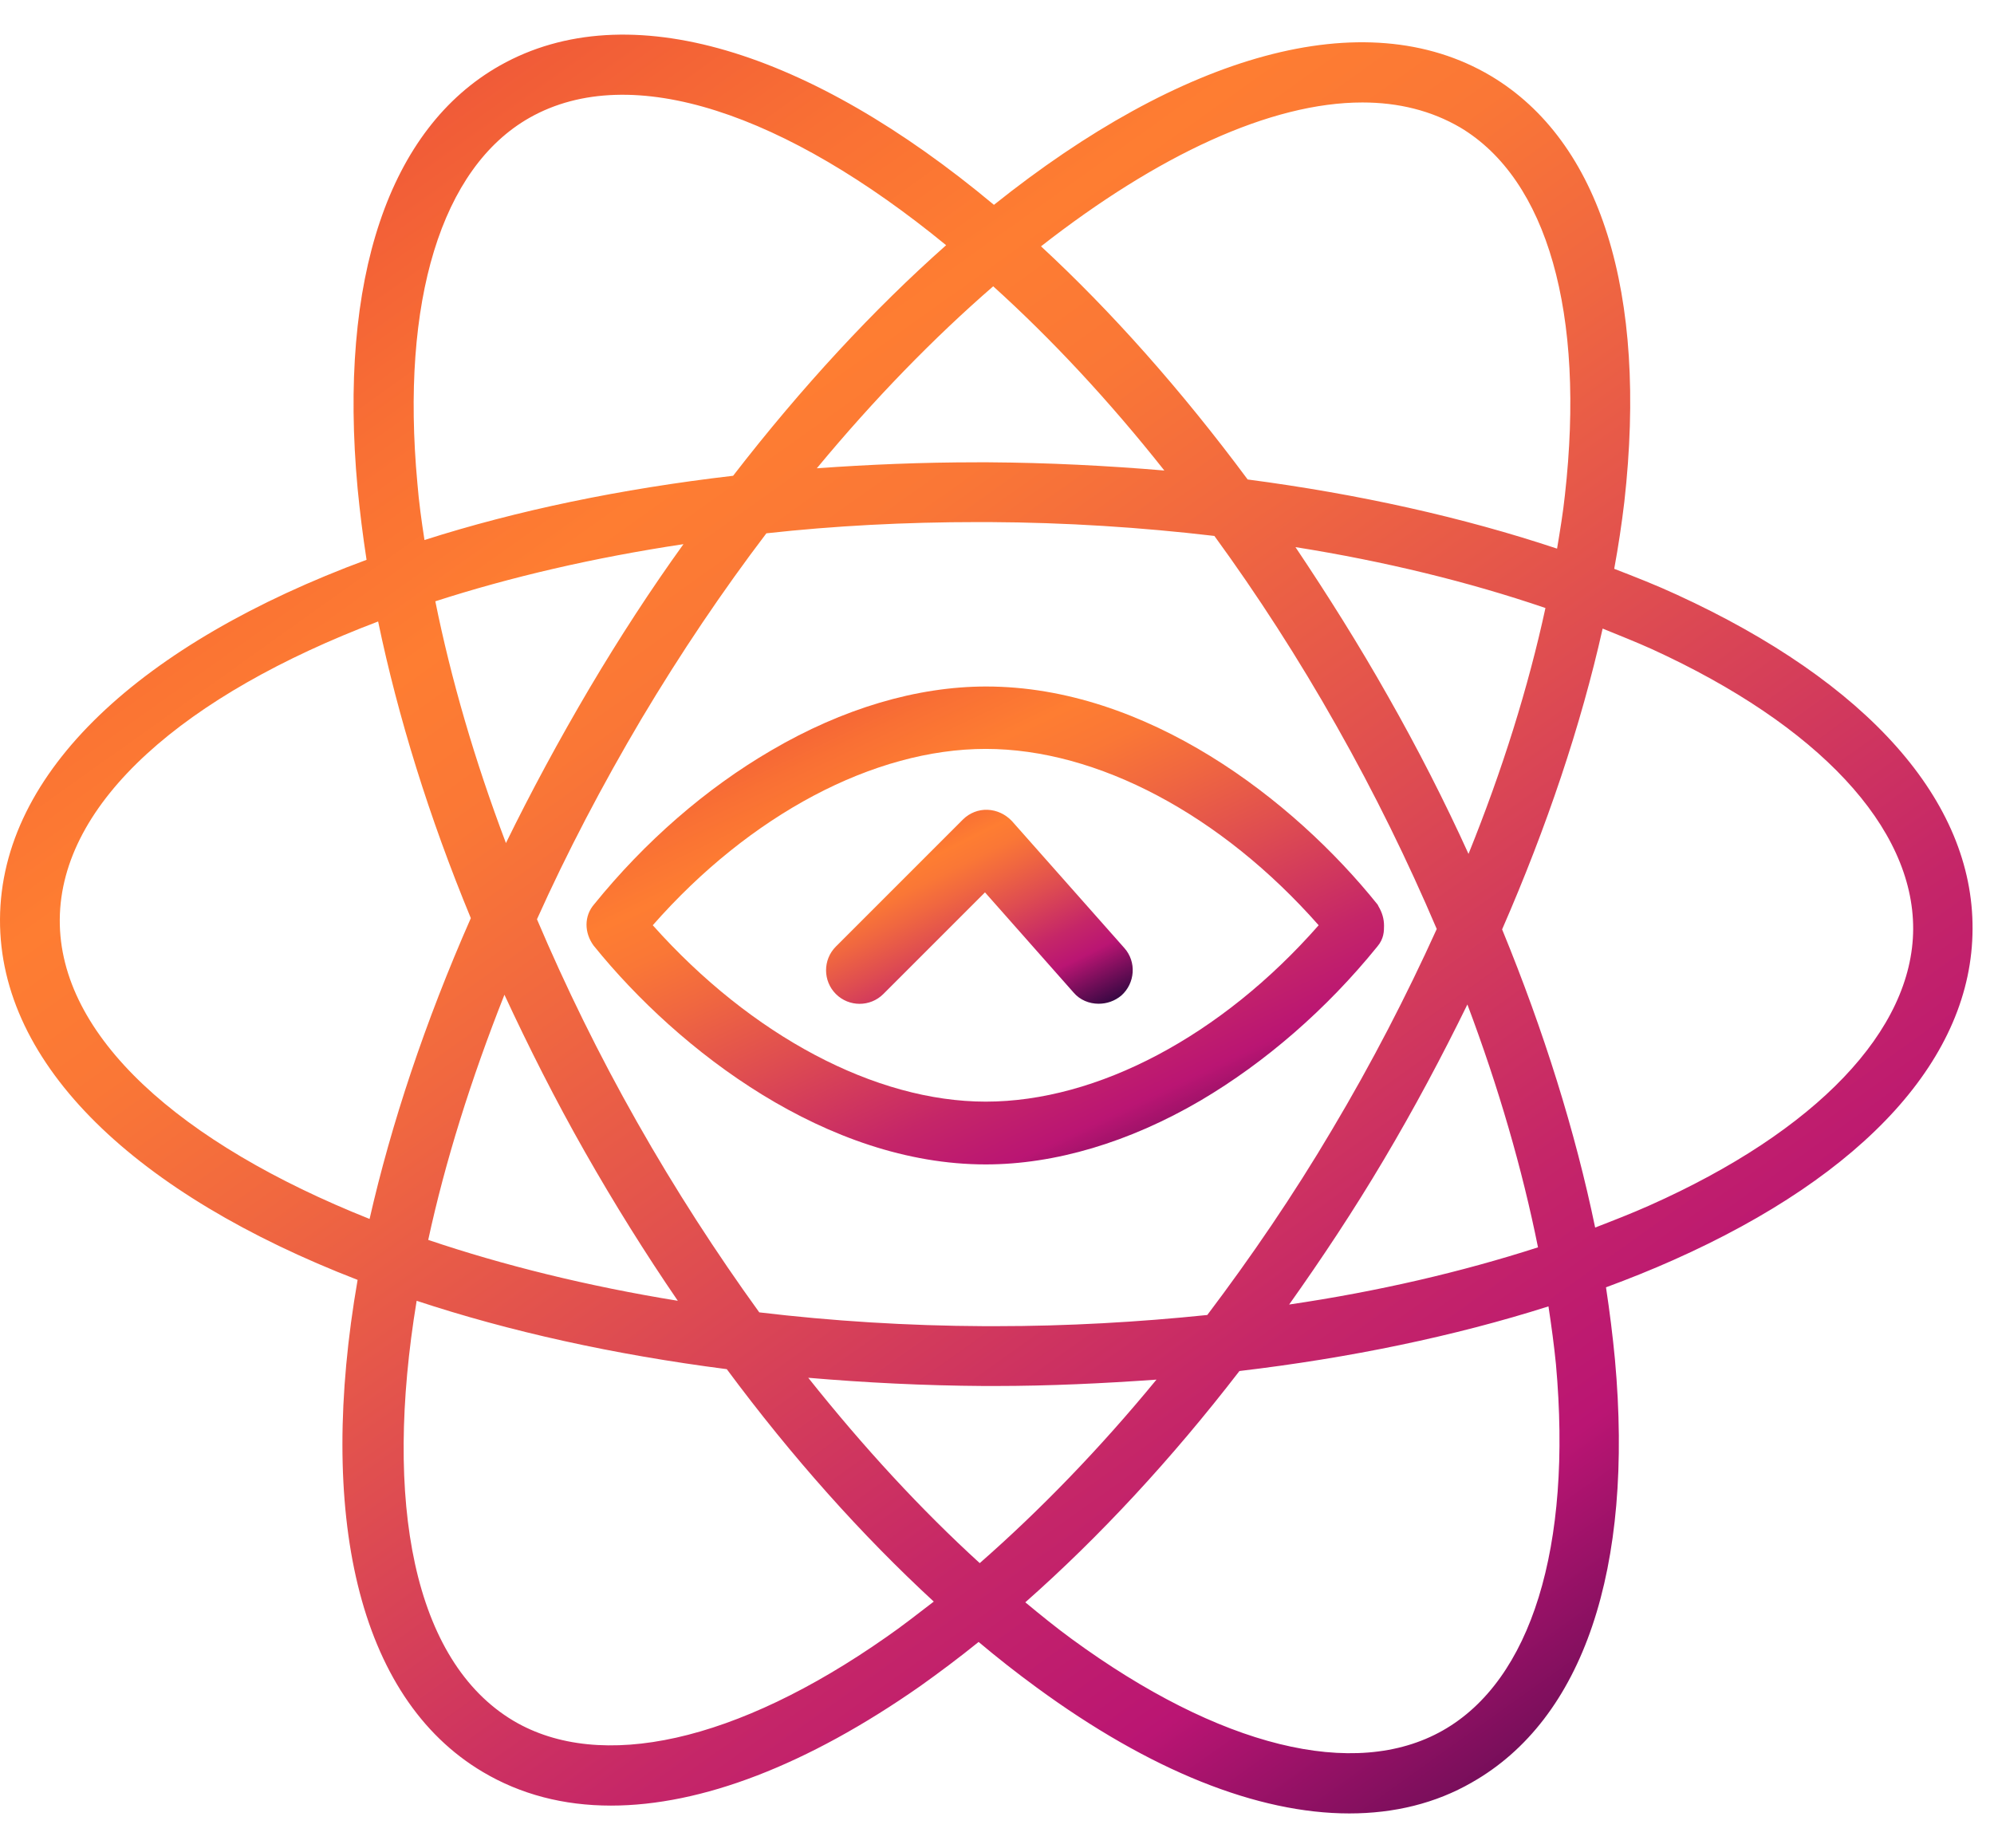
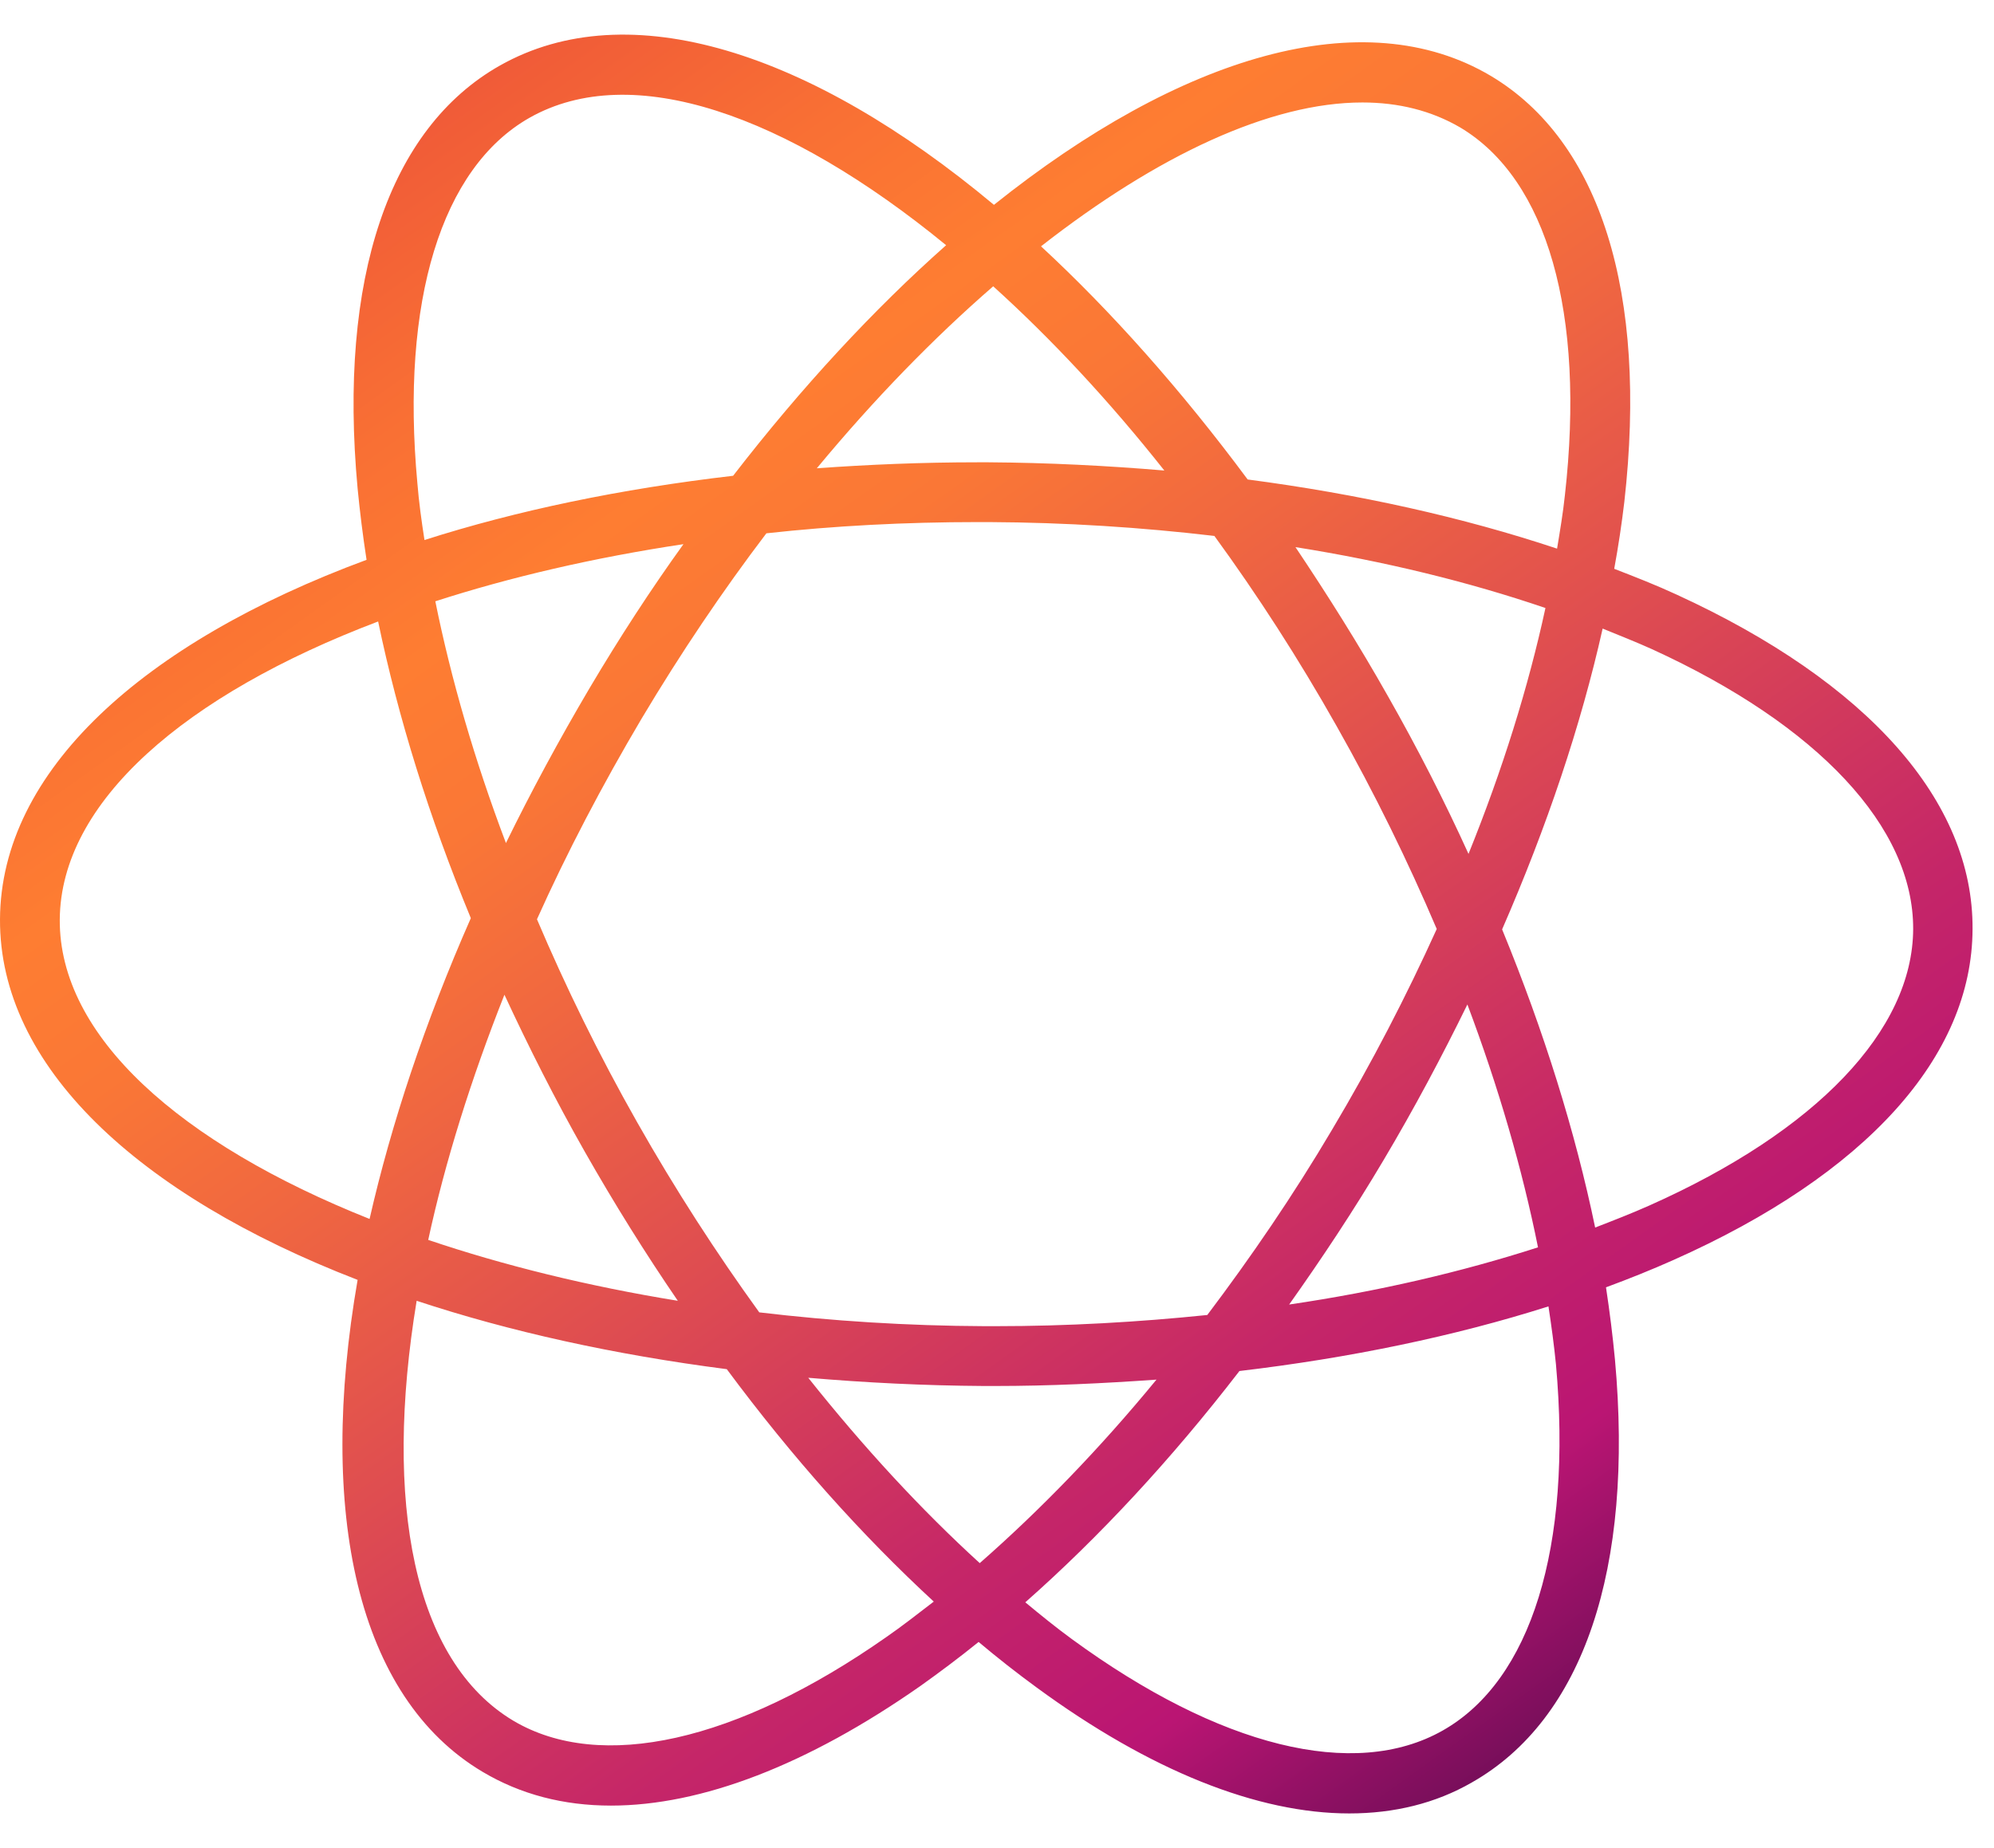
<svg xmlns="http://www.w3.org/2000/svg" width="41" height="38" viewBox="0 0 41 38" fill="none">
  <path d="M7.353 26.317C6.523 31.096 7.337 34.899 9.927 36.435C10.703 36.896 11.586 37.127 12.562 37.127C14.421 37.127 16.596 36.297 18.924 34.668C19.323 34.384 19.723 34.084 20.122 33.762C20.514 34.092 20.906 34.399 21.305 34.691C23.649 36.412 25.861 37.288 27.744 37.288C28.666 37.288 29.519 37.081 30.264 36.651C32.553 35.352 33.598 32.263 33.206 27.953C33.16 27.469 33.099 26.977 33.022 26.47C33.498 26.294 33.959 26.109 34.405 25.91C38.362 24.15 40.552 21.73 40.559 19.102C40.575 16.475 38.408 14.031 34.474 12.226C34.059 12.034 33.629 11.865 33.191 11.696C33.276 11.235 33.345 10.774 33.399 10.32C33.883 6.018 32.907 2.906 30.656 1.562C28.043 0.01 24.279 1.139 20.437 4.212C16.665 1.062 12.923 -0.144 10.28 1.347C7.998 2.637 6.953 5.726 7.353 10.044C7.399 10.52 7.46 11.012 7.537 11.511C2.927 13.217 0.015 15.86 6.21502e-05 18.902C-0.015 21.914 2.82 24.565 7.353 26.317ZM18.224 33.662C15.143 35.821 12.347 36.443 10.557 35.383C8.498 34.154 7.883 30.888 8.567 26.747C10.472 27.377 12.616 27.853 14.944 28.153C16.288 29.966 17.725 31.572 19.2 32.932C18.87 33.185 18.547 33.439 18.224 33.662ZM20.114 10.735C20.184 10.735 20.26 10.735 20.33 10.735C21.92 10.743 23.464 10.843 24.97 11.02C25.854 12.233 26.699 13.54 27.483 14.93C28.266 16.313 28.95 17.712 29.542 19.102C28.919 20.477 28.205 21.86 27.39 23.228C26.591 24.58 25.723 25.848 24.824 27.039C23.41 27.185 21.951 27.269 20.468 27.269C20.391 27.269 20.314 27.269 20.245 27.269C18.655 27.262 17.095 27.162 15.612 26.985C14.729 25.764 13.883 24.457 13.1 23.074C12.316 21.692 11.632 20.293 11.041 18.902C11.655 17.535 12.378 16.152 13.192 14.777C13.999 13.424 14.859 12.149 15.758 10.966C17.149 10.812 18.609 10.735 20.114 10.735ZM28.543 14.323C27.936 13.248 27.291 12.226 26.637 11.25C28.474 11.542 30.202 11.965 31.777 12.502C31.424 14.131 30.894 15.829 30.195 17.558C29.703 16.475 29.15 15.391 28.543 14.323ZM31.624 25.648C30.049 26.155 28.335 26.555 26.507 26.824C27.183 25.871 27.836 24.888 28.451 23.85C29.081 22.79 29.649 21.722 30.172 20.654C30.817 22.368 31.301 24.043 31.624 25.648ZM12.124 14.147C11.494 15.215 10.918 16.282 10.403 17.335C9.758 15.63 9.274 13.962 8.951 12.364C10.495 11.865 12.216 11.465 14.053 11.189C13.384 12.118 12.739 13.109 12.124 14.147ZM12.024 23.681C12.631 24.749 13.269 25.771 13.937 26.747C12.086 26.447 10.349 26.017 8.805 25.495C9.151 23.896 9.681 22.198 10.372 20.454C10.872 21.53 11.417 22.613 12.024 23.681ZM16.619 28.33C17.787 28.43 18.993 28.491 20.23 28.499C20.306 28.499 20.383 28.499 20.46 28.499C21.582 28.499 22.688 28.445 23.779 28.368C22.611 29.79 21.382 31.057 20.145 32.141C18.939 31.042 17.756 29.759 16.619 28.33ZM29.665 35.583C27.851 36.612 25.07 35.921 22.035 33.7C21.72 33.47 21.398 33.209 21.082 32.947C22.604 31.603 24.087 30.005 25.485 28.191C27.759 27.922 29.903 27.477 31.839 26.862C31.9 27.262 31.954 27.661 31.993 28.053C32.331 31.81 31.485 34.553 29.665 35.583ZM33.967 13.348C37.394 14.915 39.345 17.012 39.338 19.102C39.33 21.184 37.348 23.259 33.913 24.788C33.552 24.949 33.176 25.095 32.799 25.241C32.392 23.274 31.747 21.207 30.886 19.11C31.808 16.997 32.507 14.915 32.953 12.925C33.291 13.063 33.644 13.202 33.967 13.348ZM28.013 2.107C28.758 2.107 29.434 2.276 30.026 2.622C31.816 3.69 32.599 6.44 32.177 10.182C32.139 10.543 32.077 10.912 32.016 11.281C30.079 10.636 27.936 10.159 25.654 9.859C24.286 8.016 22.85 6.402 21.405 5.065C23.802 3.191 26.123 2.107 28.013 2.107ZM23.941 9.675C22.758 9.575 21.551 9.514 20.33 9.506C20.253 9.506 20.176 9.506 20.091 9.506C18.962 9.506 17.863 9.552 16.795 9.629C17.979 8.2 19.2 6.948 20.422 5.887C21.613 6.963 22.804 8.238 23.941 9.675ZM10.887 2.422C12.992 1.231 16.173 2.353 19.454 5.042C17.971 6.356 16.488 7.954 15.074 9.783C12.762 10.052 10.626 10.497 8.728 11.104C8.667 10.712 8.613 10.32 8.582 9.936C8.236 6.187 9.074 3.452 10.887 2.422ZM1.229 18.91C1.245 16.49 3.803 14.285 7.775 12.779C8.183 14.738 8.82 16.797 9.681 18.879C8.736 21.023 8.044 23.113 7.599 25.064C3.703 23.512 1.214 21.307 1.229 18.91Z" fill="url(#paint0_linear_5_889)" />
-   <path d="M12.216 18.595C12.009 18.833 12.009 19.179 12.209 19.448L12.216 19.456C13.968 21.622 17.011 23.943 20.268 23.943C21.689 23.943 23.218 23.489 24.686 22.629C26.015 21.845 27.275 20.754 28.32 19.463C28.458 19.302 28.458 19.141 28.458 19.033C28.458 18.895 28.42 18.764 28.343 18.634L28.328 18.603C26.591 16.436 23.572 14.116 20.276 14.116C18.854 14.116 17.326 14.569 15.858 15.43C14.514 16.213 13.261 17.304 12.216 18.595ZM13.422 19.025C15.42 16.751 17.971 15.399 20.268 15.399C22.565 15.399 25.108 16.751 27.114 19.025C25.116 21.3 22.565 22.652 20.268 22.652C18.002 22.652 15.451 21.3 13.422 19.025Z" fill="url(#paint1_linear_5_889)" />
-   <path d="M22.588 20.639C22.396 20.639 22.204 20.562 22.074 20.408L20.253 18.349L18.163 20.439C17.894 20.708 17.456 20.708 17.187 20.439C16.918 20.17 16.918 19.732 17.187 19.463L19.799 16.851C19.938 16.713 20.122 16.644 20.306 16.651C20.499 16.659 20.675 16.744 20.806 16.882L23.119 19.494C23.372 19.778 23.341 20.216 23.057 20.47C22.919 20.585 22.757 20.639 22.588 20.639Z" fill="url(#paint2_linear_5_889)" />
  <defs>
    <linearGradient id="paint0_linear_5_889" x1="-7.191" y1="0.712" x2="25.732" y2="46.871" gradientUnits="userSpaceOnUse">
      <stop stop-color="#DA2642" />
      <stop offset="0.14" stop-color="#EB4F3A" />
      <stop offset="0.274" stop-color="#F97034" />
      <stop offset="0.346" stop-color="#FE7D32" />
      <stop offset="0.406" stop-color="#FA7736" />
      <stop offset="0.479" stop-color="#F06740" />
      <stop offset="0.589" stop-color="#DE4C51" />
      <stop offset="0.729" stop-color="#C52668" />
      <stop offset="0.818" stop-color="#BA1573" />
      <stop offset="1" stop-color="#28063D" />
    </linearGradient>
    <linearGradient id="paint1_linear_5_889" x1="9.152" y1="14.116" x2="16.393" y2="29.394" gradientUnits="userSpaceOnUse">
      <stop stop-color="#DA2642" />
      <stop offset="0.14" stop-color="#EB4F3A" />
      <stop offset="0.274" stop-color="#F97034" />
      <stop offset="0.346" stop-color="#FE7D32" />
      <stop offset="0.406" stop-color="#FA7736" />
      <stop offset="0.479" stop-color="#F06740" />
      <stop offset="0.589" stop-color="#DE4C51" />
      <stop offset="0.729" stop-color="#C52668" />
      <stop offset="0.818" stop-color="#BA1573" />
      <stop offset="1" stop-color="#28063D" />
    </linearGradient>
    <linearGradient id="paint2_linear_5_889" x1="15.867" y1="16.651" x2="18.908" y2="22.726" gradientUnits="userSpaceOnUse">
      <stop stop-color="#DA2642" />
      <stop offset="0.14" stop-color="#EB4F3A" />
      <stop offset="0.274" stop-color="#F97034" />
      <stop offset="0.346" stop-color="#FE7D32" />
      <stop offset="0.406" stop-color="#FA7736" />
      <stop offset="0.479" stop-color="#F06740" />
      <stop offset="0.589" stop-color="#DE4C51" />
      <stop offset="0.729" stop-color="#C52668" />
      <stop offset="0.818" stop-color="#BA1573" />
      <stop offset="1" stop-color="#28063D" />
    </linearGradient>
  </defs>
</svg>